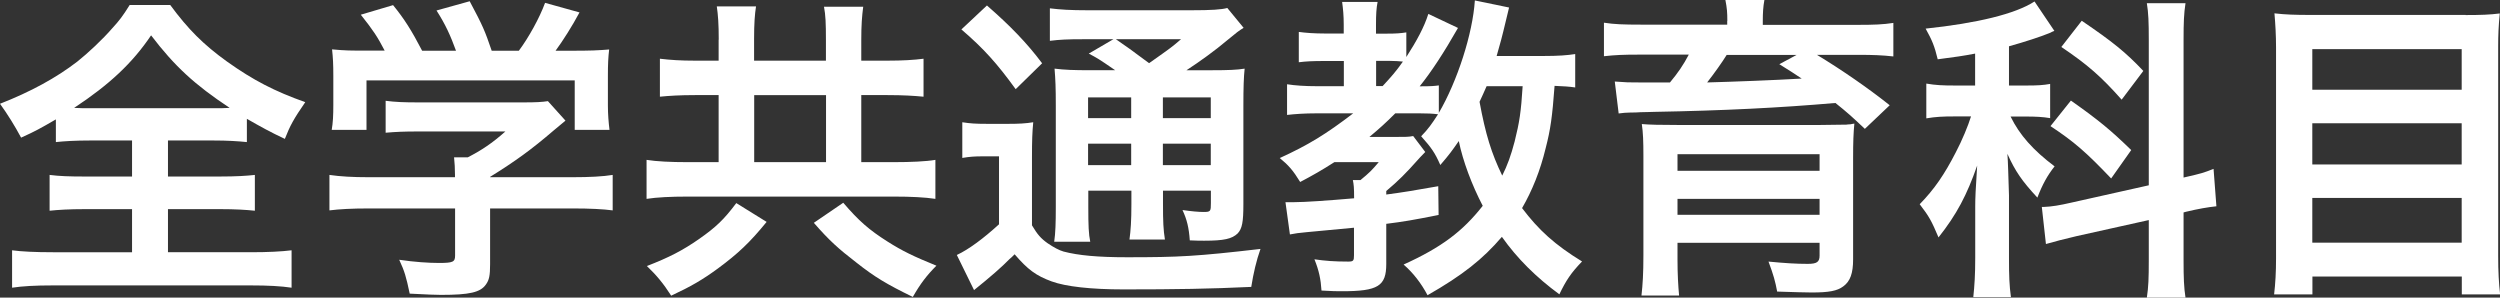
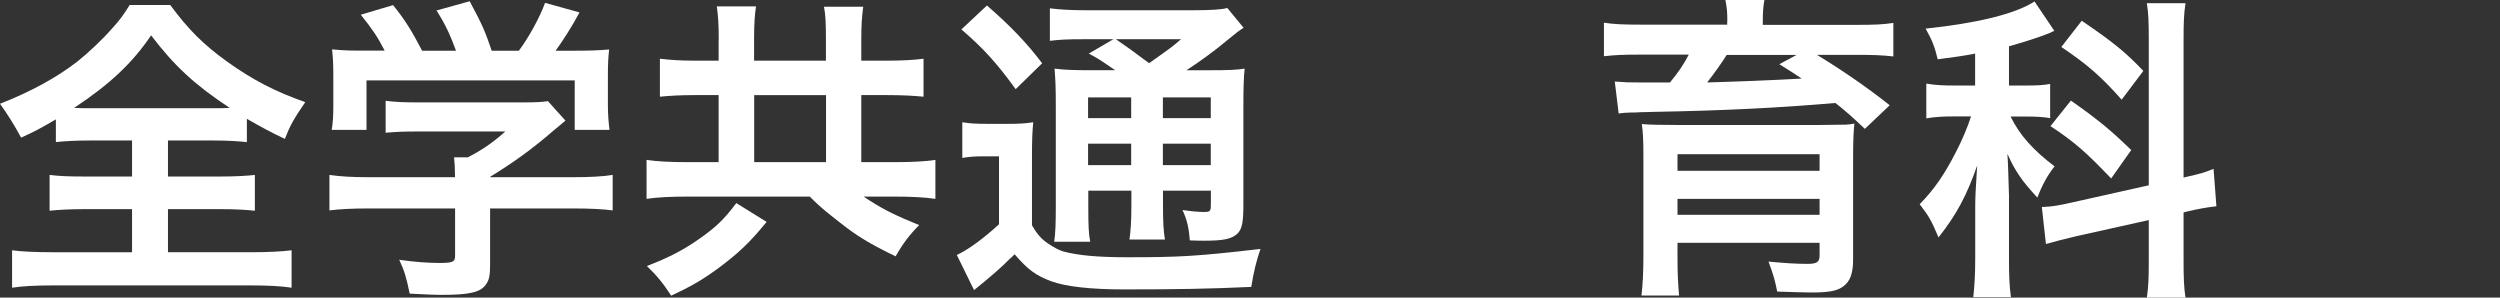
<svg xmlns="http://www.w3.org/2000/svg" id="b" data-name="レイヤー 2" viewBox="0 0 219.24 26.1">
  <rect x="0" y="0" width="219.24" height="26.1" fill="#333333" stroke="none" />
  <defs>
    <style>
      .d {
        fill: #fff;
      }
    </style>
  </defs>
  <g id="c" data-name="レイヤー 5">
    <g>
      <path class="d" d="M7.95,12.32c-1.34,0-2.3.06-3.05.14v-1.99c-1.34.78-1.85,1.06-3.05,1.6q-.84-1.57-1.85-2.97c2.66-1.04,4.93-2.27,6.78-3.7.92-.73,2.21-1.93,3.08-2.94.59-.64.9-1.04,1.51-2.02h3.56c1.57,2.13,2.91,3.47,4.98,4.96,2.32,1.65,4.17,2.6,6.86,3.56-1.01,1.46-1.34,2.07-1.79,3.22-1.26-.59-2.07-1.04-3.33-1.76v2.04c-.81-.08-1.68-.14-2.97-.14h-3.95v3.16h4.54c1.46,0,2.35-.06,3.08-.14v3.14c-.76-.08-1.71-.14-3.08-.14h-4.54v3.78h7.28c1.48,0,2.69-.06,3.56-.17v3.28c-.92-.14-2.1-.2-3.53-.2H4.56c-1.43,0-2.58.06-3.5.2v-3.28c.81.11,2.02.17,3.58.17h6.94v-3.78h-4.12c-1.4,0-2.35.06-3.11.14v-3.14c.87.11,1.71.14,3.11.14h4.12v-3.16h-3.64ZM18.82,9.49c.59,0,.78,0,1.32-.03-3.08-2.04-4.84-3.67-6.89-6.36-1.62,2.41-3.64,4.31-6.75,6.36.56.03.81.03,1.23.03h11.09Z" />
      <path class="d" d="M32.31,18.28c-1.46,0-2.55.06-3.42.17v-3.11c.95.14,2.07.2,3.39.2h7.62v-.2c0-.56-.03-1.06-.08-1.54h1.2c1.2-.62,2.13-1.23,3.3-2.27h-7.7c-1.15,0-1.9.03-2.8.11v-2.8c.84.11,1.62.14,2.83.14h9.27c1.09,0,1.62-.03,2.13-.11l1.54,1.71q-.48.39-1.01.84c-1.99,1.71-3.42,2.74-5.6,4.09v.03h7.31c1.37,0,2.6-.06,3.44-.2v3.11c-.81-.11-2.02-.17-3.47-.17h-7.28v4.9c0,.98-.08,1.37-.36,1.76-.48.7-1.43.92-3.95.92-.36,0-1.29-.03-2.74-.11-.31-1.48-.45-1.96-.92-2.97,1.34.2,2.6.28,3.47.28,1.23,0,1.43-.08,1.43-.64v-4.14h-7.59ZM33.74,4.45c-.64-1.23-1.01-1.79-2.1-3.16l2.83-.84c.98,1.2,1.62,2.21,2.55,4h2.97c-.48-1.32-.92-2.3-1.71-3.53l2.91-.81c1.15,2.16,1.32,2.55,1.93,4.34h2.38c.84-1.12,1.82-2.88,2.3-4.2l3.02.84c-.64,1.2-1.46,2.49-2.1,3.36h1.26c1.9,0,2.44-.03,3.44-.11-.08.7-.11,1.26-.11,2.32v2.6c0,.76.06,1.46.14,2.13h-3.05v-4.34h-18.26v4.34h-3.05c.11-.64.14-1.29.14-2.16v-2.58c0-1.01-.03-1.6-.11-2.32,1.26.11,1.43.11,3.3.11h1.32Z" />
-       <path class="d" d="M63.03,3.47c0-1.37-.06-2.16-.17-2.91h3.44c-.11.7-.17,1.51-.17,2.88v1.88h6.3v-1.82c0-1.46-.03-2.18-.17-2.91h3.44c-.11.84-.17,1.6-.17,2.94v1.79h2.3c1.29,0,2.32-.06,3.16-.17v3.33c-.84-.08-1.79-.14-3.16-.14h-2.3v5.88h2.86c1.48,0,2.83-.06,3.64-.2v3.42c-.9-.14-2.18-.2-3.61-.2h-18.14c-1.43,0-2.69.06-3.58.2v-3.42c.87.14,2.13.2,3.58.2h2.74v-5.88h-2.07c-1.34,0-2.27.06-3.08.14v-3.33c.92.11,1.82.17,3.08.17h2.07v-1.85ZM67.23,19.46c-1.46,1.79-2.49,2.77-4.28,4.09-1.34.98-2.35,1.57-4.09,2.38-.7-1.09-1.26-1.76-2.13-2.6,1.96-.76,3.14-1.37,4.59-2.38,1.48-1.04,2.18-1.71,3.25-3.14l2.66,1.65ZM72.44,14.22v-5.88h-6.3v5.88h6.3ZM73.95,17.78c1.37,1.6,2.27,2.38,3.86,3.39,1.32.84,2.32,1.32,4.31,2.13-.84.84-1.4,1.57-2.07,2.74-2.3-1.12-3.36-1.76-4.93-3-1.6-1.23-2.41-1.96-3.75-3.5l2.58-1.76Z" />
+       <path class="d" d="M63.03,3.47c0-1.37-.06-2.16-.17-2.91h3.44c-.11.7-.17,1.51-.17,2.88v1.88h6.3v-1.82c0-1.46-.03-2.18-.17-2.91h3.44c-.11.84-.17,1.6-.17,2.94v1.79h2.3c1.29,0,2.32-.06,3.16-.17v3.33c-.84-.08-1.79-.14-3.16-.14h-2.3v5.88h2.86c1.48,0,2.83-.06,3.64-.2v3.42c-.9-.14-2.18-.2-3.61-.2h-18.14c-1.43,0-2.69.06-3.58.2v-3.42c.87.14,2.13.2,3.58.2h2.74v-5.88h-2.07c-1.34,0-2.27.06-3.08.14v-3.33c.92.11,1.82.17,3.08.17h2.07v-1.85ZM67.23,19.46c-1.46,1.79-2.49,2.77-4.28,4.09-1.34.98-2.35,1.57-4.09,2.38-.7-1.09-1.26-1.76-2.13-2.6,1.96-.76,3.14-1.37,4.59-2.38,1.48-1.04,2.18-1.71,3.25-3.14l2.66,1.65ZM72.44,14.22v-5.88h-6.3v5.88h6.3Zc1.37,1.6,2.27,2.38,3.86,3.39,1.32.84,2.32,1.32,4.31,2.13-.84.84-1.4,1.57-2.07,2.74-2.3-1.12-3.36-1.76-4.93-3-1.6-1.23-2.41-1.96-3.75-3.5l2.58-1.76Z" />
      <path class="d" d="M84.39,10.72c.7.11,1.18.14,2.13.14h1.96c.84,0,1.48-.03,2.13-.14-.08.87-.11,1.54-.11,3.05v5.99c.48.81.78,1.15,1.37,1.57.53.36,1.01.62,1.4.73,1.29.34,3.02.5,5.57.5,4.56,0,6.1-.08,11.7-.73-.36,1.01-.62,2.13-.81,3.33-3.67.17-6.5.22-11.2.22-2.86,0-5.07-.25-6.3-.7-1.37-.5-2.1-1.04-3.25-2.38-.2.2-.34.34-.45.42q-.98,1.01-3.11,2.72l-1.51-3.08c1.04-.48,2.35-1.46,3.7-2.69v-5.96h-1.43c-.7,0-1.15.03-1.79.14v-3.14ZM86.55.48c2.02,1.76,3.5,3.28,4.84,5.07l-2.32,2.27c-1.62-2.24-2.8-3.56-4.76-5.24l2.24-2.1ZM97.8,6.16c-1.51-1.04-1.57-1.06-2.32-1.46l2.16-1.26h-2.66c-1.37,0-2.02.03-2.91.14V.73c.9.11,1.76.17,3.33.17h9.07c1.76,0,2.66-.06,3.16-.2l1.43,1.74c-.45.28-.59.39-1.4,1.06-1.12.95-2.49,1.93-3.61,2.66h2.24c1.4,0,2.18-.03,2.86-.14-.08.76-.11,1.68-.11,3.25v8.62c0,1.6-.11,2.16-.5,2.58-.5.48-1.2.64-2.94.64-.25,0-.73,0-1.26-.03-.08-1.12-.25-1.82-.64-2.66.76.11,1.4.17,1.85.17.62,0,.64-.06.64-.78v-1.09h-4.2v1.18c0,1.54.03,2.24.17,3.11h-3.11c.11-.81.17-1.65.17-3.11v-1.18h-3.78v1.43c0,1.65.03,2.38.17,3.05h-3.16c.11-.76.14-1.62.14-3.05v-8.85c0-1.62-.03-2.32-.11-3.28.87.11,1.68.14,3.14.14h2.21ZM95.42,8.54v1.82h3.78v-1.82h-3.78ZM95.42,14.48h3.78v-1.88h-3.78v1.88ZM97.86,3.44c1.01.7,1.26.87,2.91,2.1,1.99-1.4,2.02-1.43,2.8-2.1h-5.71ZM101.98,10.36h4.2v-1.82h-4.2v1.82ZM106.18,12.6h-4.2v1.88h4.2v-1.88Z" />
-       <path class="d" d="M138.15,7.67c-.56-.08-1.04-.11-1.82-.14-.2,2.72-.36,3.84-.78,5.46-.48,1.99-1.18,3.72-2.07,5.26,1.46,1.93,2.88,3.22,5.26,4.68-.95.98-1.4,1.65-1.99,2.88-2.02-1.48-3.7-3.14-5.04-5.04-1.68,1.96-3.44,3.36-6.52,5.12-.56-1.06-1.26-1.96-2.1-2.69,3.33-1.51,5.18-2.91,6.94-5.15-.95-1.82-1.74-3.92-2.1-5.68-.56.81-.84,1.2-1.62,2.1-.48-1.09-.78-1.51-1.68-2.52.62-.64.92-1.06,1.48-1.93-.5-.06-.98-.08-1.62-.08h-2.13c-.9.9-1.4,1.34-2.27,2.07h2.16c1.04,0,1.29,0,1.68-.08l1.06,1.4c-.39.39-.59.62-.59.62-1.12,1.26-1.76,1.9-2.83,2.8v.31c1.51-.2,2.35-.34,4.56-.73l.03,2.52c-2.24.45-3.08.59-4.59.78v3.53c0,1.93-.73,2.38-3.86,2.38-.48,0-.84,0-1.82-.06-.06-.98-.22-1.76-.62-2.74.95.14,1.79.2,2.97.2.45,0,.5-.08.5-.56v-2.41q-1.74.17-4.14.39c-.7.06-1.01.11-1.48.2l-.39-2.83h.78c.92,0,2.91-.14,5.24-.34,0-.95-.03-1.2-.11-1.6h.67c.76-.62,1.01-.87,1.6-1.57h-3.89c-1.09.7-1.88,1.15-3,1.74-.62-1.01-1.01-1.46-1.79-2.1,2.52-1.15,4.06-2.1,6.44-3.92h-3.22c-1.04,0-1.9.06-2.58.14v-2.69c.7.11,1.57.17,2.63.17h2.35v-2.21h-1.68c-1.06,0-1.65.03-2.27.11v-2.66c.59.08,1.34.14,2.32.14h1.62v-.78c0-.81-.06-1.4-.14-1.99h3.11c-.11.56-.14,1.09-.14,2.02v.76h.98c.76,0,1.2-.03,1.68-.11v2.16c.92-1.43,1.57-2.63,1.93-3.78l2.6,1.23q-1.85,3.25-3.36,5.12c1.06,0,1.29-.03,1.68-.08v2.41c1.62-2.77,2.97-6.94,3.16-9.86l3,.62q-.17.7-.5,2.07c-.08.36-.25.98-.59,2.18h4.09c1.32,0,2.1-.06,2.8-.17v2.94ZM121.24,7.56c.78-.84,1.18-1.29,1.79-2.16-.28-.03-.76-.06-1.12-.06h-1.23v2.21h.56ZM130.37,7.56c-.28.64-.39.87-.62,1.37.53,2.86,1.04,4.51,1.99,6.47.45-.9.76-1.74,1.09-3,.42-1.68.56-2.58.7-4.84h-3.16Z" />
      <path class="d" d="M151.48,1.85c0-.78-.03-1.12-.17-1.85h3.42c-.11.59-.14,1.15-.14,1.82v.36h8.26c1.51,0,2.27-.03,3.19-.17v2.94c-.95-.11-1.82-.14-3-.14h-3.7c2.21,1.34,4.48,2.91,6.38,4.42l-2.18,2.07c-1.15-1.09-1.57-1.46-2.58-2.27-4.84.42-9.77.67-15.9.78-.28,0-.7.03-1.2.03q-.34.03-.9.03c-.25,0-.7.03-1.01.08l-.34-2.8c1.06.08,1.18.08,2.21.08h2.63c.7-.84,1.18-1.54,1.65-2.44h-4.42c-1.29,0-2.04.03-3.02.14v-2.94c.9.14,1.71.17,3.25.17h7.56v-.34ZM147.11,22.76c0,1.29.06,2.3.14,3.16h-3.3c.11-.98.17-1.96.17-3.53v-8.71c0-1.32-.03-2.07-.14-2.8.67.06,1.65.08,3.16.08h12.46q2.16-.03,2.32-.03s.17-.03.36-.03c.08-.03.2-.03.34-.06-.08.81-.11,1.62-.11,3v8.9c0,1.23-.25,1.93-.87,2.38-.53.39-1.23.53-2.77.53-.62,0-1.37-.03-3.02-.08-.17-.9-.31-1.43-.76-2.63,1.46.14,2.44.2,3.44.2.81,0,1.04-.17,1.04-.73v-1.12h-12.46v1.46ZM159.57,13.52h-12.46v1.46h12.46v-1.46ZM147.11,18.84h12.46v-1.4h-12.46v1.4ZM151.42,4.82c-.36.59-1.09,1.62-1.71,2.41,2.27-.06,5.94-.2,8.29-.34-.7-.48-.98-.64-1.96-1.26l1.51-.81h-6.13Z" />
      <path class="d" d="M173.21,4.7c-1.15.22-1.62.28-3.28.5-.28-1.15-.48-1.65-1.06-2.69,4.54-.48,7.87-1.29,9.55-2.38l1.74,2.58q-.11.03-.45.2c-.76.31-2.13.76-3.53,1.15v3.44h1.54c.95,0,1.48-.03,2.07-.14v3c-.64-.11-1.26-.14-2.13-.14h-1.34c.78,1.6,1.96,2.94,3.86,4.37-.62.78-1.06,1.57-1.51,2.74-1.37-1.48-1.93-2.3-2.63-3.84.06.7.08,1.93.14,3.64v5.49c0,1.6.03,2.38.17,3.44h-3.3c.11-1.04.17-1.99.17-3.44v-4.54c0-.64.03-1.46.17-3.56-.9,2.58-1.79,4.28-3.39,6.3-.62-1.46-.81-1.82-1.65-2.91,1.29-1.32,2.18-2.63,3.16-4.54.56-1.06,1.09-2.35,1.34-3.16h-1.46c-1.01,0-1.65.03-2.46.17v-3.05c.81.14,1.43.17,2.52.17h1.76v-2.8ZM188.44,3.53c0-1.62-.03-2.38-.17-3.25h3.39c-.14.92-.17,1.68-.17,3.22v12.07c1.6-.36,1.76-.42,2.63-.76l.25,3.28c-.76.08-1.57.22-2.66.48l-.22.06v4.17c0,1.57.03,2.41.17,3.3h-3.39c.14-.95.17-1.62.17-3.33v-3.47l-6.3,1.4c-1.09.25-2.02.5-2.72.7l-.36-3.25h.14c.76-.03,1.4-.14,2.49-.39l6.75-1.51V3.53ZM181.61,8.82c2.49,1.76,3.5,2.6,5.29,4.34l-1.76,2.49c-2.21-2.32-3.25-3.22-5.32-4.59l1.79-2.24ZM182.56,1.82c2.72,1.85,3.86,2.77,5.4,4.4l-1.9,2.52c-1.79-2.02-3-3.08-5.29-4.62l1.79-2.3Z" />
-       <path class="d" d="M216.22,1.32c1.32,0,2.16-.03,3-.14-.11,1.12-.14,1.9-.14,2.88v18.37c0,1.43.06,2.41.17,3.39h-3.36v-1.57h-13.1v1.57h-3.36c.11-.95.17-1.93.17-3.16V4.17c0-1.09-.06-2.07-.14-3,.92.11,1.82.14,3.14.14h13.64ZM215.88,7.87v-3.56h-13.1v3.56h13.1ZM202.78,14.42h13.1v-3.61h-13.1v3.61ZM202.78,21.28h13.1v-3.92h-13.1v3.92Z" />
    </g>
  </g>
</svg>